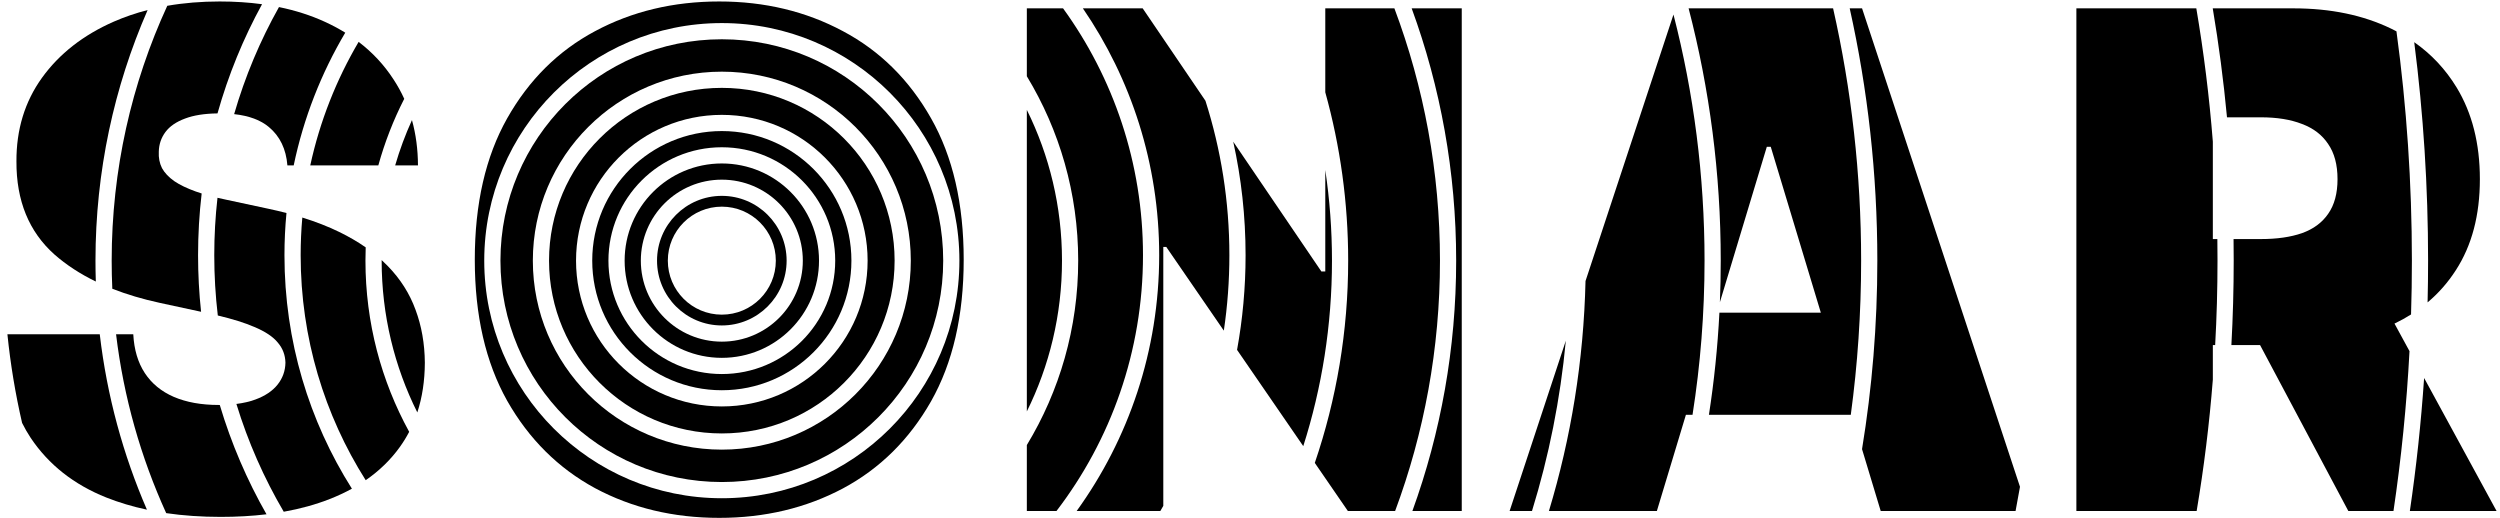
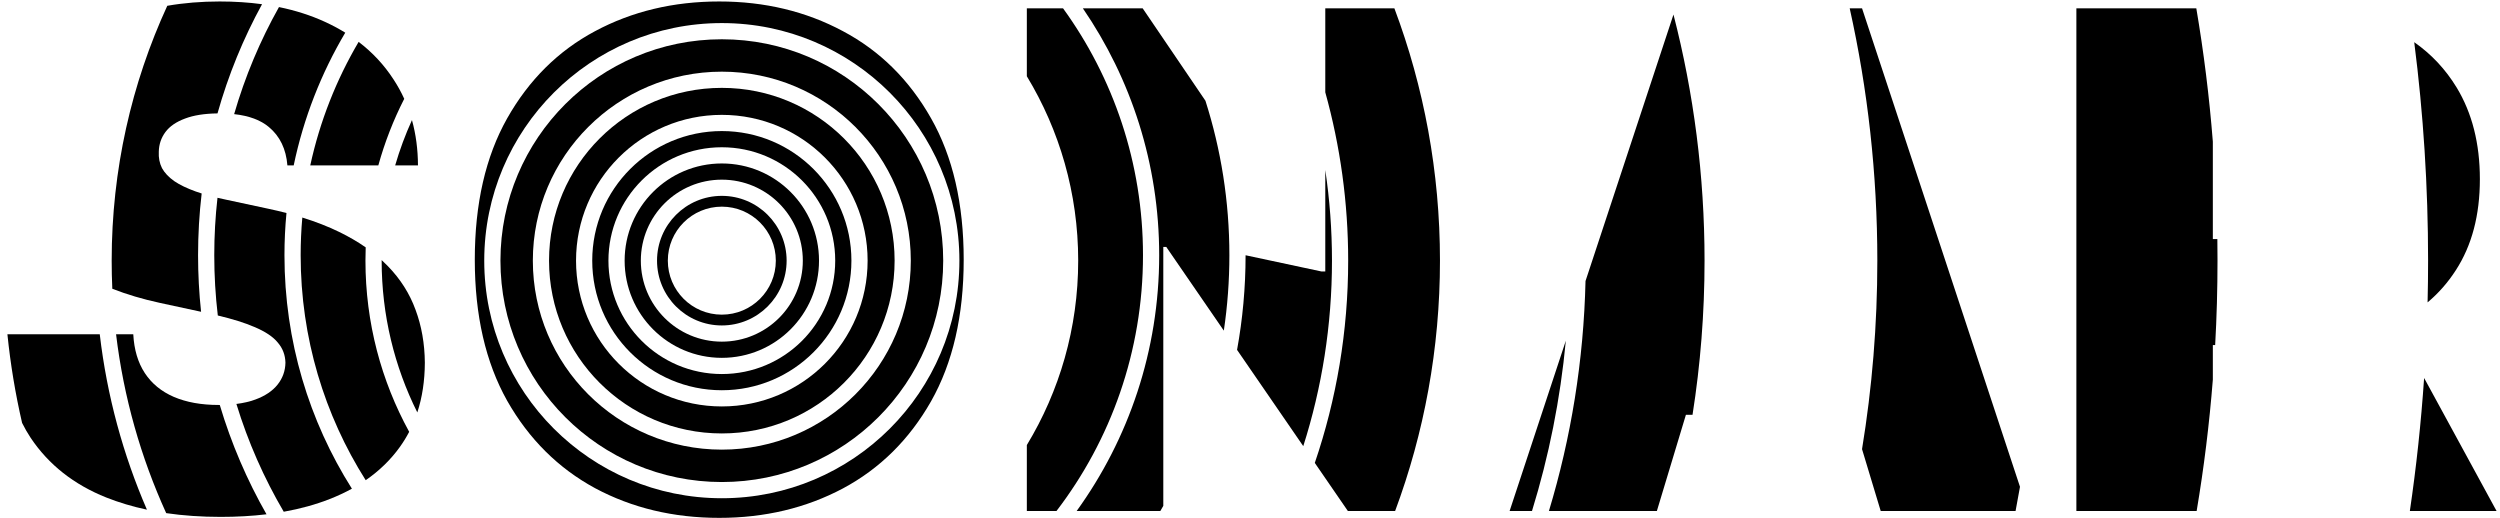
<svg xmlns="http://www.w3.org/2000/svg" width="463" height="96" viewBox="0 0 463 96" fill="none">
  <g clip-path="url(#clip0_16_4)">
-     <path d="M446.526 58.237C446.63 54.928 446.682 51.607 446.682 48.273C446.682 33.869 445.709 19.692 443.825 5.805C443.509 5.638 443.189 5.476 442.864 5.318C437.682 2.803 431.636 1.546 424.727 1.546H409.8C410.918 8.196 411.8 14.927 412.44 21.727H418.727C421.697 21.727 424.227 22.137 426.318 22.955C428.439 23.743 430.061 24.985 431.182 26.682C432.333 28.349 432.909 30.515 432.909 33.182C432.909 35.818 432.333 37.955 431.182 39.591C430.061 41.227 428.439 42.425 426.318 43.182C424.227 43.909 421.697 44.273 418.727 44.273H413.654C413.672 45.604 413.682 46.937 413.682 48.273C413.682 53.52 413.537 58.733 413.253 63.909H418.565L434.909 94.637H443.272C444.716 84.908 445.713 75.034 446.241 65.036L443.459 59.928C444.533 59.413 445.555 58.849 446.526 58.237Z" fill="black" />
    <path d="M448.946 70.003C448.382 78.306 447.498 86.522 446.305 94.637H462.364L448.946 70.003Z" fill="black" />
    <path d="M449.589 56.003C449.651 53.434 449.682 50.857 449.682 48.273C449.682 34.564 448.809 21.058 447.115 7.81C450.305 10.047 452.918 12.838 454.955 16.182C457.833 20.909 459.273 26.576 459.273 33.182C459.273 39.849 457.788 45.47 454.818 50.046C453.367 52.305 451.624 54.291 449.589 56.003Z" fill="black" />
    <path d="M410.248 63.909C410.536 58.734 410.682 53.52 410.682 48.273C410.682 46.937 410.672 45.604 410.654 44.273H409.818V26.238C409.162 17.898 408.136 9.662 406.757 1.546H384.545V94.637H406.819C408.167 86.638 409.172 78.523 409.818 70.308V63.909H410.248Z" fill="black" />
    <path d="M374.101 90.157C373.842 91.655 373.569 93.148 373.283 94.637H348.307L344.849 83.182C346.713 71.822 347.682 60.16 347.682 48.273C347.682 32.223 345.915 16.586 342.565 1.546H344.852L374.101 90.157Z" fill="black" />
-     <path d="M342.767 76.818C344.03 67.483 344.682 57.954 344.682 48.273C344.682 32.215 342.888 16.576 339.49 1.546H312.73C316.614 16.472 318.682 32.131 318.682 48.273C318.682 50.852 318.629 53.419 318.524 55.972L327.216 27.182H327.943L337.219 57.909H318.435C318.107 64.303 317.454 70.612 316.493 76.818H342.767Z" fill="black" />
    <path d="M309.928 2.694C313.684 17.261 315.682 32.533 315.682 48.273C315.682 57.984 314.921 67.519 313.456 76.818H312.231L306.852 94.637H286.861C290.95 81.109 293.296 66.824 293.638 52.045L309.928 2.694Z" fill="black" />
    <path d="M289.992 63.093L279.58 94.637H283.724C286.846 84.52 288.973 73.968 289.992 63.093Z" fill="black" />
    <path d="M258.377 94.637C263.747 80.2 266.682 64.579 266.682 48.273C266.682 31.83 263.698 16.083 258.242 1.546H245.443V17.092C248.205 27.014 249.682 37.471 249.682 48.273C249.682 61.38 247.508 73.98 243.501 85.731L249.625 94.637H258.377Z" fill="black" />
-     <path d="M261.442 1.546H270.716V94.637H261.574C266.821 80.167 269.682 64.554 269.682 48.273C269.682 31.855 266.773 16.117 261.442 1.546Z" fill="black" />
    <path d="M4.091 78.323C4.571 79.289 5.101 80.212 5.682 81.091C9.015 86.061 13.682 89.743 19.682 92.137C22.035 93.071 24.545 93.823 27.212 94.392C22.806 84.236 19.812 73.326 18.475 61.909H1.372C1.941 67.49 2.854 72.969 4.091 78.323Z" fill="black" />
    <path d="M21.496 61.909C22.901 73.592 26.089 84.726 30.78 95.032C33.941 95.496 37.303 95.728 40.864 95.728C43.859 95.728 46.69 95.568 49.357 95.248C45.744 88.911 42.825 82.127 40.702 75C40.635 75 40.568 75 40.5 75C37.288 75 34.515 74.5 32.182 73.5C29.879 72.5 28.091 71.031 26.818 69.091C25.545 67.152 24.833 64.758 24.682 61.909H21.496Z" fill="black" />
    <path d="M37.24 57.741C36.871 54.302 36.682 50.81 36.682 47.273C36.682 43.402 36.908 39.584 37.349 35.832C36.96 35.709 36.586 35.583 36.227 35.455C34.621 34.879 33.303 34.243 32.273 33.546C31.242 32.818 30.485 32.015 30 31.137C29.545 30.227 29.349 29.212 29.409 28.091C29.439 26.727 29.849 25.515 30.636 24.455C31.424 23.394 32.636 22.561 34.273 21.955C35.853 21.351 37.856 21.034 40.281 21.003C42.275 13.898 45.058 7.123 48.53 0.779C46.05 0.442 43.434 0.273 40.682 0.273C37.269 0.273 34.036 0.54 30.981 1.073C24.369 15.437 20.682 31.424 20.682 48.273C20.682 50.017 20.721 51.751 20.799 53.476C23.469 54.527 26.399 55.399 29.591 56.091L37.24 57.741Z" fill="black" />
    <path d="M40.337 58.428C39.904 54.77 39.682 51.047 39.682 47.273C39.682 43.675 39.884 40.123 40.278 36.63C40.816 36.758 41.375 36.881 41.955 37L49.591 38.637C50.785 38.889 51.94 39.161 53.055 39.452C52.808 42.026 52.682 44.635 52.682 47.273C52.682 63.169 57.261 77.996 65.172 90.506C63.897 91.207 62.537 91.842 61.091 92.409C58.489 93.436 55.642 94.225 52.55 94.775C48.893 88.543 45.934 81.852 43.78 74.81C45.084 74.646 46.248 74.376 47.273 74C49.091 73.334 50.47 72.409 51.409 71.228C52.349 70.046 52.833 68.697 52.864 67.182C52.833 65.758 52.364 64.515 51.455 63.455C50.576 62.364 49.121 61.394 47.091 60.546C45.358 59.796 43.107 59.09 40.337 58.428Z" fill="black" />
    <path d="M215.443 93.686C215.262 94.004 215.079 94.321 214.895 94.637H199.398C209.015 81.317 214.682 64.957 214.682 47.273C214.682 30.307 209.466 14.559 200.549 1.546H211.625L223.248 18.661C226.128 27.683 227.682 37.296 227.682 47.273C227.682 52.017 227.33 56.678 226.652 61.233L215.989 45.727H215.443V93.686Z" fill="black" />
-     <path d="M229.103 64.797C230.14 59.113 230.682 53.256 230.682 47.273C230.682 40.051 229.892 33.013 228.395 26.241L244.716 50.273H245.443V31.484C246.259 36.962 246.682 42.568 246.682 48.273C246.682 60.251 244.818 71.793 241.365 82.626L229.103 64.797Z" fill="black" />
+     <path d="M229.103 64.797C230.14 59.113 230.682 53.256 230.682 47.273L244.716 50.273H245.443V31.484C246.259 36.962 246.682 42.568 246.682 48.273C246.682 60.251 244.818 71.793 241.365 82.626L229.103 64.797Z" fill="black" />
    <path d="M51.666 1.31C48.18 7.517 45.378 14.161 43.363 21.137C46.131 21.44 48.283 22.243 49.818 23.546C51.849 25.243 52.985 27.606 53.227 30.637H54.392C56.23 21.832 59.497 13.552 63.941 6.051C62.761 5.322 61.508 4.654 60.182 4.046C57.573 2.849 54.734 1.938 51.666 1.31Z" fill="black" />
    <path d="M66.42 7.754C62.297 14.755 59.237 22.457 57.46 30.637H70.064C71.255 26.332 72.871 22.204 74.864 18.3C74.293 17.044 73.627 15.838 72.864 14.682C71.139 12.025 68.992 9.716 66.42 7.754Z" fill="black" />
    <path d="M190.17 14.121C196.207 24.085 199.682 35.773 199.682 48.273C199.682 60.773 196.207 72.461 190.17 82.424V94.637H195.66C205.71 81.505 211.682 65.086 211.682 47.273C211.682 30.192 206.191 14.393 196.879 1.546H190.17V14.121Z" fill="black" />
-     <path d="M190.17 20.348C194.339 28.764 196.682 38.245 196.682 48.273C196.682 58.301 194.339 67.782 190.17 76.198V20.348Z" fill="black" />
    <path d="M76.295 22.24C75.067 24.942 74.025 27.747 73.184 30.637H77.409C77.394 27.652 77.023 24.853 76.295 22.24Z" fill="black" />
    <path d="M70.682 48.166C71.077 48.527 71.456 48.896 71.818 49.273C74.151 51.667 75.864 54.364 76.954 57.364C78.076 60.364 78.651 63.637 78.682 67.182C78.665 70.53 78.2 73.598 77.286 76.384C73.059 67.921 70.682 58.375 70.682 48.273C70.682 48.237 70.682 48.201 70.682 48.166Z" fill="black" />
    <path d="M67.727 45.811C67.697 46.628 67.682 47.449 67.682 48.273C67.682 59.762 70.617 70.565 75.779 79.974C75.281 80.932 74.718 81.85 74.091 82.728C72.383 85.118 70.262 87.186 67.727 88.932C60.098 76.88 55.682 62.592 55.682 47.273C55.682 44.919 55.786 42.589 55.99 40.288C58.497 41.069 60.773 41.958 62.818 42.955C64.614 43.831 66.251 44.783 67.727 45.811Z" fill="black" />
-     <path d="M27.341 1.858C25.157 2.421 23.073 3.136 21.091 4C15.424 6.485 10.985 9.955 7.773 14.409C4.591 18.834 3.015 24 3.045 29.909C3.015 37.182 5.364 42.925 10.091 47.137C12.275 49.056 14.826 50.724 17.745 52.139C17.703 50.856 17.682 49.567 17.682 48.273C17.682 31.769 21.128 16.071 27.341 1.858Z" fill="black" />
    <path fill-rule="evenodd" clip-rule="evenodd" d="M133.682 60.273C140.309 60.273 145.682 54.9 145.682 48.273C145.682 41.645 140.309 36.273 133.682 36.273C127.054 36.273 121.682 41.645 121.682 48.273C121.682 54.9 127.054 60.273 133.682 60.273ZM143.682 48.273C143.682 53.796 139.205 58.273 133.682 58.273C128.159 58.273 123.682 53.796 123.682 48.273C123.682 42.75 128.159 38.273 133.682 38.273C139.205 38.273 143.682 42.75 143.682 48.273Z" fill="black" />
    <path fill-rule="evenodd" clip-rule="evenodd" d="M151.682 48.273C151.682 58.214 143.623 66.273 133.682 66.273C123.741 66.273 115.682 58.214 115.682 48.273C115.682 38.332 123.741 30.273 133.682 30.273C143.623 30.273 151.682 38.332 151.682 48.273ZM133.682 63.273C141.966 63.273 148.682 56.557 148.682 48.273C148.682 39.989 141.966 33.273 133.682 33.273C125.398 33.273 118.682 39.989 118.682 48.273C118.682 56.557 125.398 63.273 133.682 63.273Z" fill="black" />
    <path fill-rule="evenodd" clip-rule="evenodd" d="M133.682 24.273C146.937 24.273 157.682 35.018 157.682 48.273C157.682 61.528 146.937 72.273 133.682 72.273C120.427 72.273 109.682 61.528 109.682 48.273C109.682 35.018 120.427 24.273 133.682 24.273ZM154.682 48.273C154.682 59.871 145.28 69.273 133.682 69.273C122.084 69.273 112.682 59.871 112.682 48.273C112.682 36.675 122.084 27.273 133.682 27.273C145.28 27.273 154.682 36.675 154.682 48.273Z" fill="black" />
    <path fill-rule="evenodd" clip-rule="evenodd" d="M165.682 48.273C165.682 65.946 151.355 80.273 133.682 80.273C116.009 80.273 101.682 65.946 101.682 48.273C101.682 30.6 116.009 16.273 133.682 16.273C151.355 16.273 165.682 30.6 165.682 48.273ZM133.682 21.273C148.593 21.273 160.682 33.361 160.682 48.273C160.682 63.185 148.593 75.273 133.682 75.273C118.77 75.273 106.682 63.185 106.682 48.273C106.682 33.361 118.77 21.273 133.682 21.273Z" fill="black" />
    <path fill-rule="evenodd" clip-rule="evenodd" d="M133.682 89.273C156.325 89.273 174.682 70.917 174.682 48.273C174.682 25.629 156.325 7.273 133.682 7.273C111.038 7.273 92.682 25.629 92.682 48.273C92.682 70.917 111.038 89.273 133.682 89.273ZM168.682 48.273C168.682 67.603 153.012 83.273 133.682 83.273C114.352 83.273 98.682 67.603 98.682 48.273C98.682 28.943 114.352 13.273 133.682 13.273C153.012 13.273 168.682 28.943 168.682 48.273Z" fill="black" />
    <path fill-rule="evenodd" clip-rule="evenodd" d="M178.477 48.091C178.477 58.455 176.462 67.197 172.432 74.318C168.401 81.409 162.962 86.788 156.114 90.455C149.265 94.091 141.629 95.909 133.205 95.909C124.72 95.909 117.053 94.076 110.205 90.409C103.386 86.712 97.962 81.318 93.932 74.228C89.932 67.106 87.932 58.394 87.932 48.091C87.932 37.727 89.932 29 93.932 21.909C97.962 14.788 103.386 9.409 110.205 5.773C117.053 2.106 124.72 0.273 133.205 0.273C141.629 0.273 149.265 2.106 156.114 5.773C162.962 9.409 168.401 14.788 172.432 21.909C176.462 29 178.477 37.727 178.477 48.091ZM133.682 92.273C157.982 92.273 177.682 72.573 177.682 48.273C177.682 23.972 157.982 4.273 133.682 4.273C109.381 4.273 89.682 23.972 89.682 48.273C89.682 72.573 109.381 92.273 133.682 92.273Z" fill="black" />
  </g>
  <defs>
    <clipPath id="clip0_16_4">
      <rect width="461.682" height="95.636" fill="white" transform="translate(0.682 0.273)" />
    </clipPath>
  </defs>
</svg>